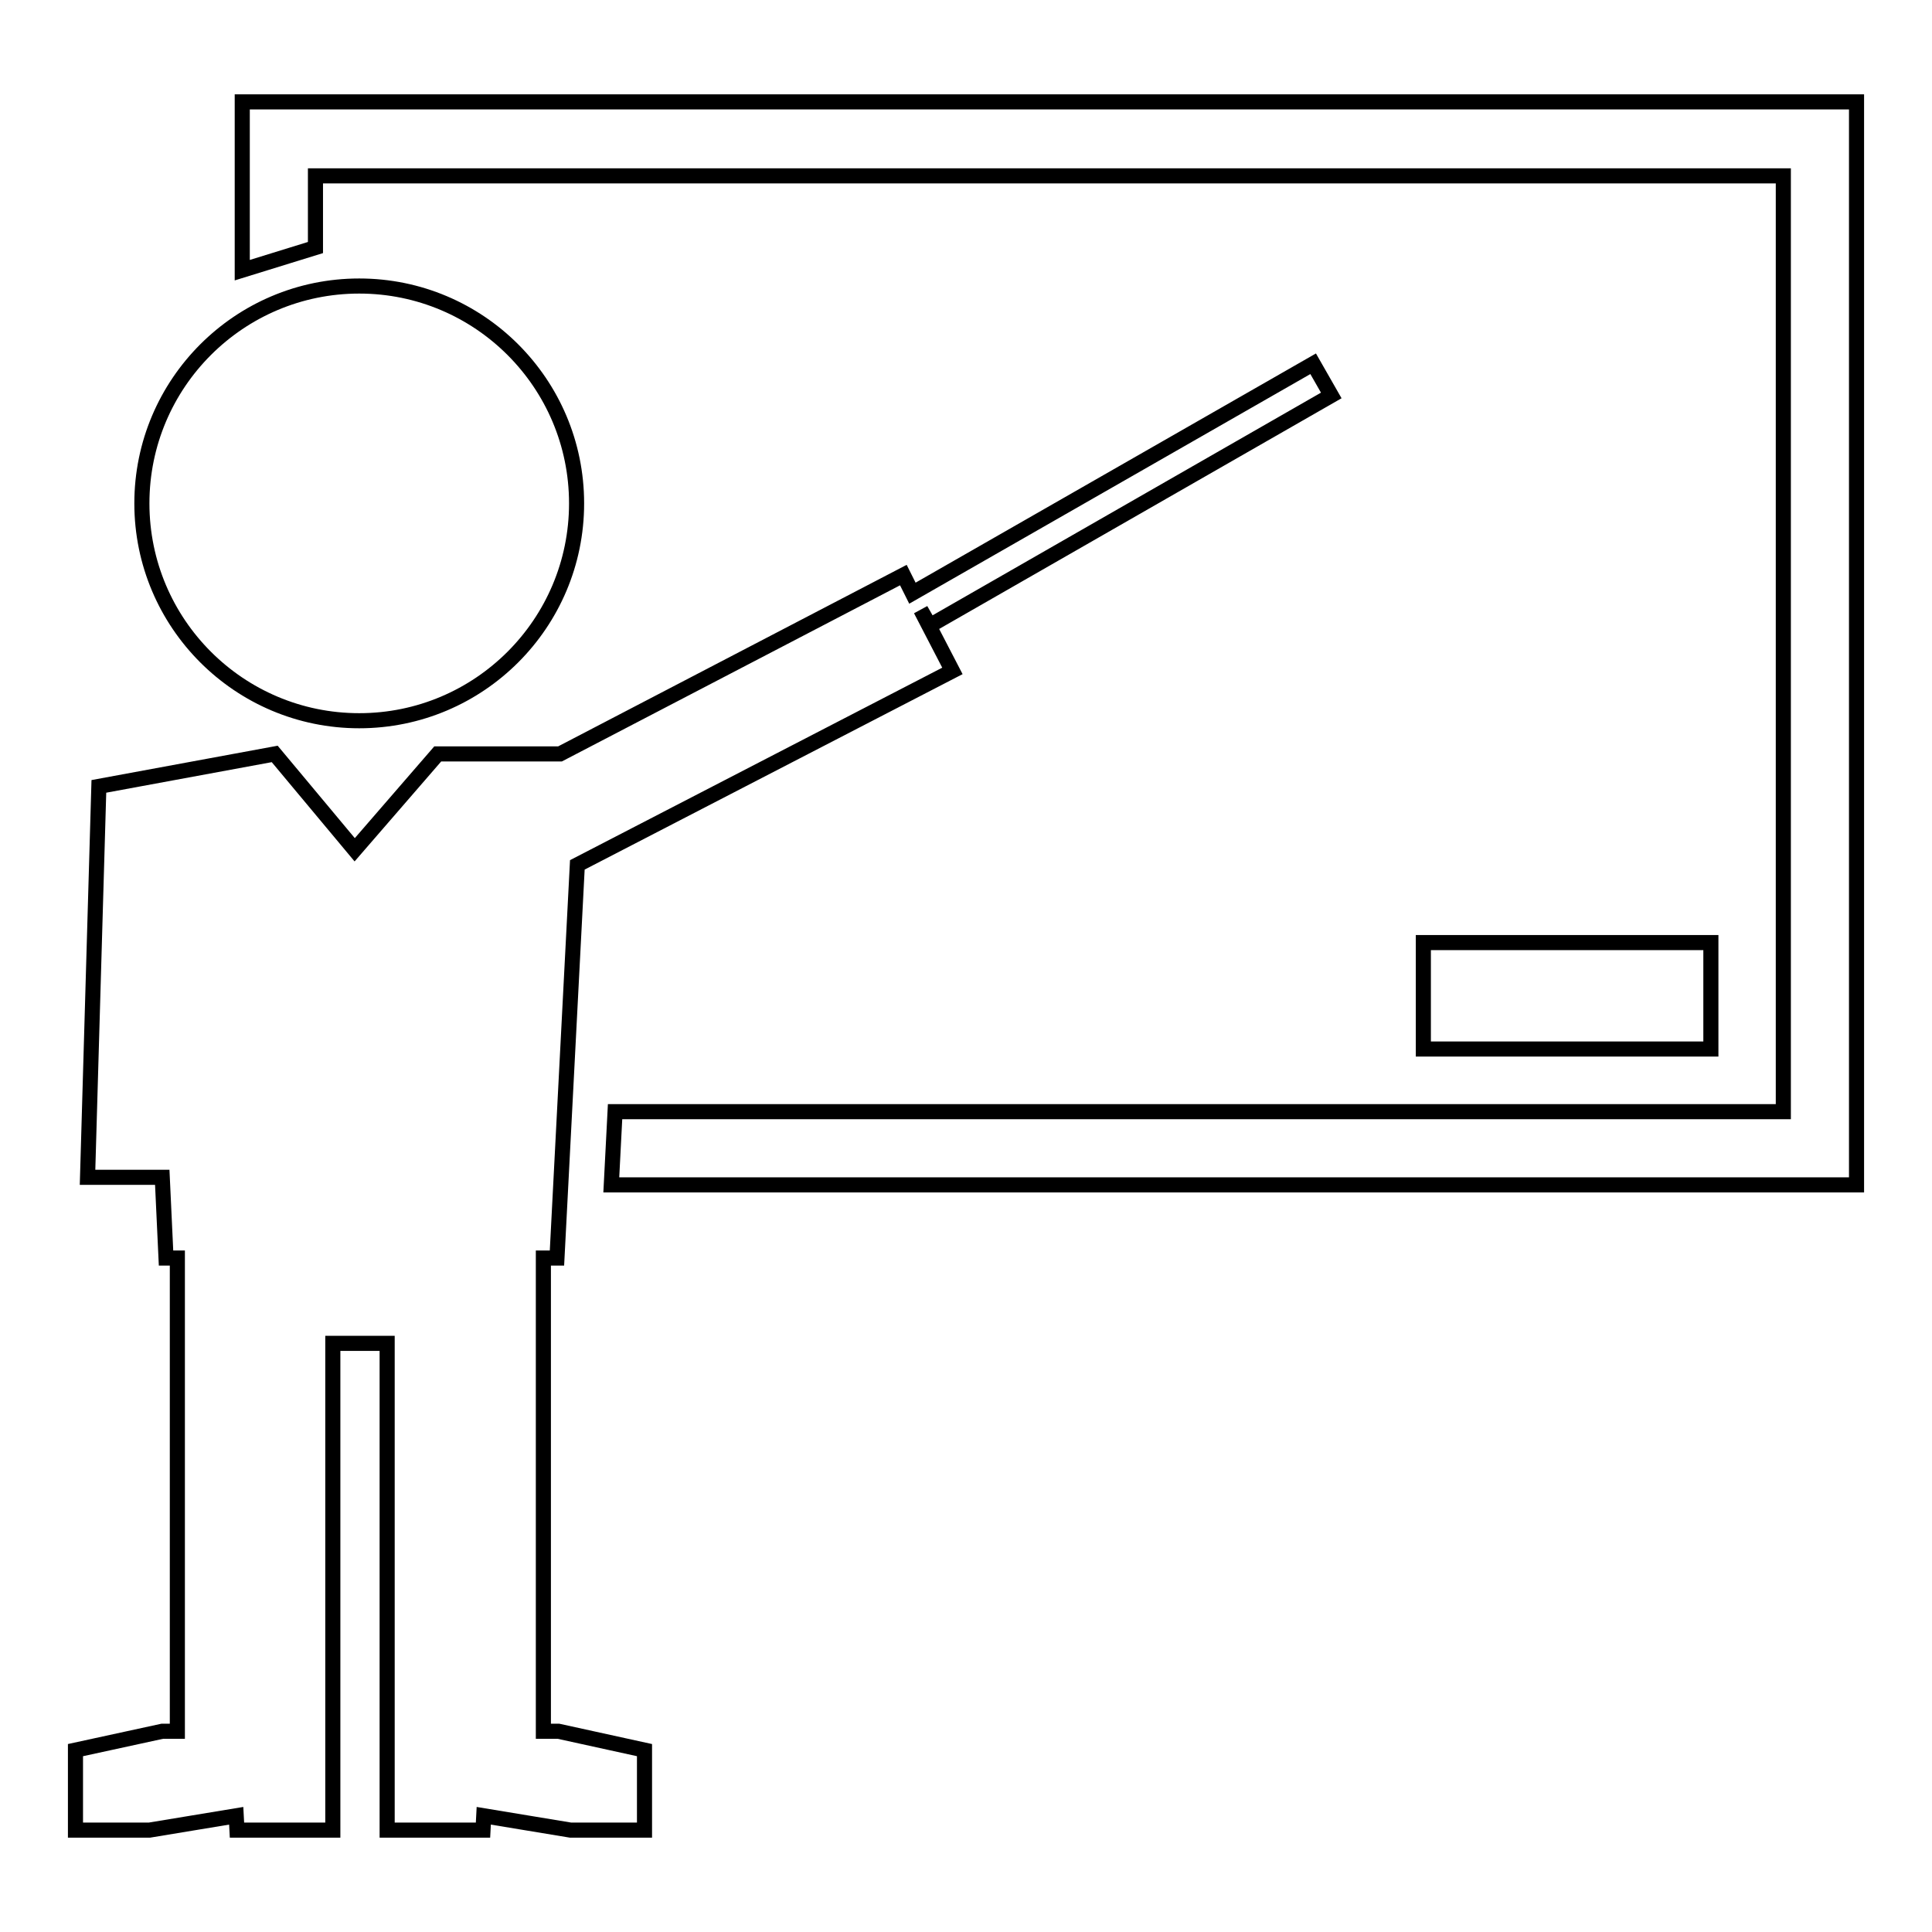
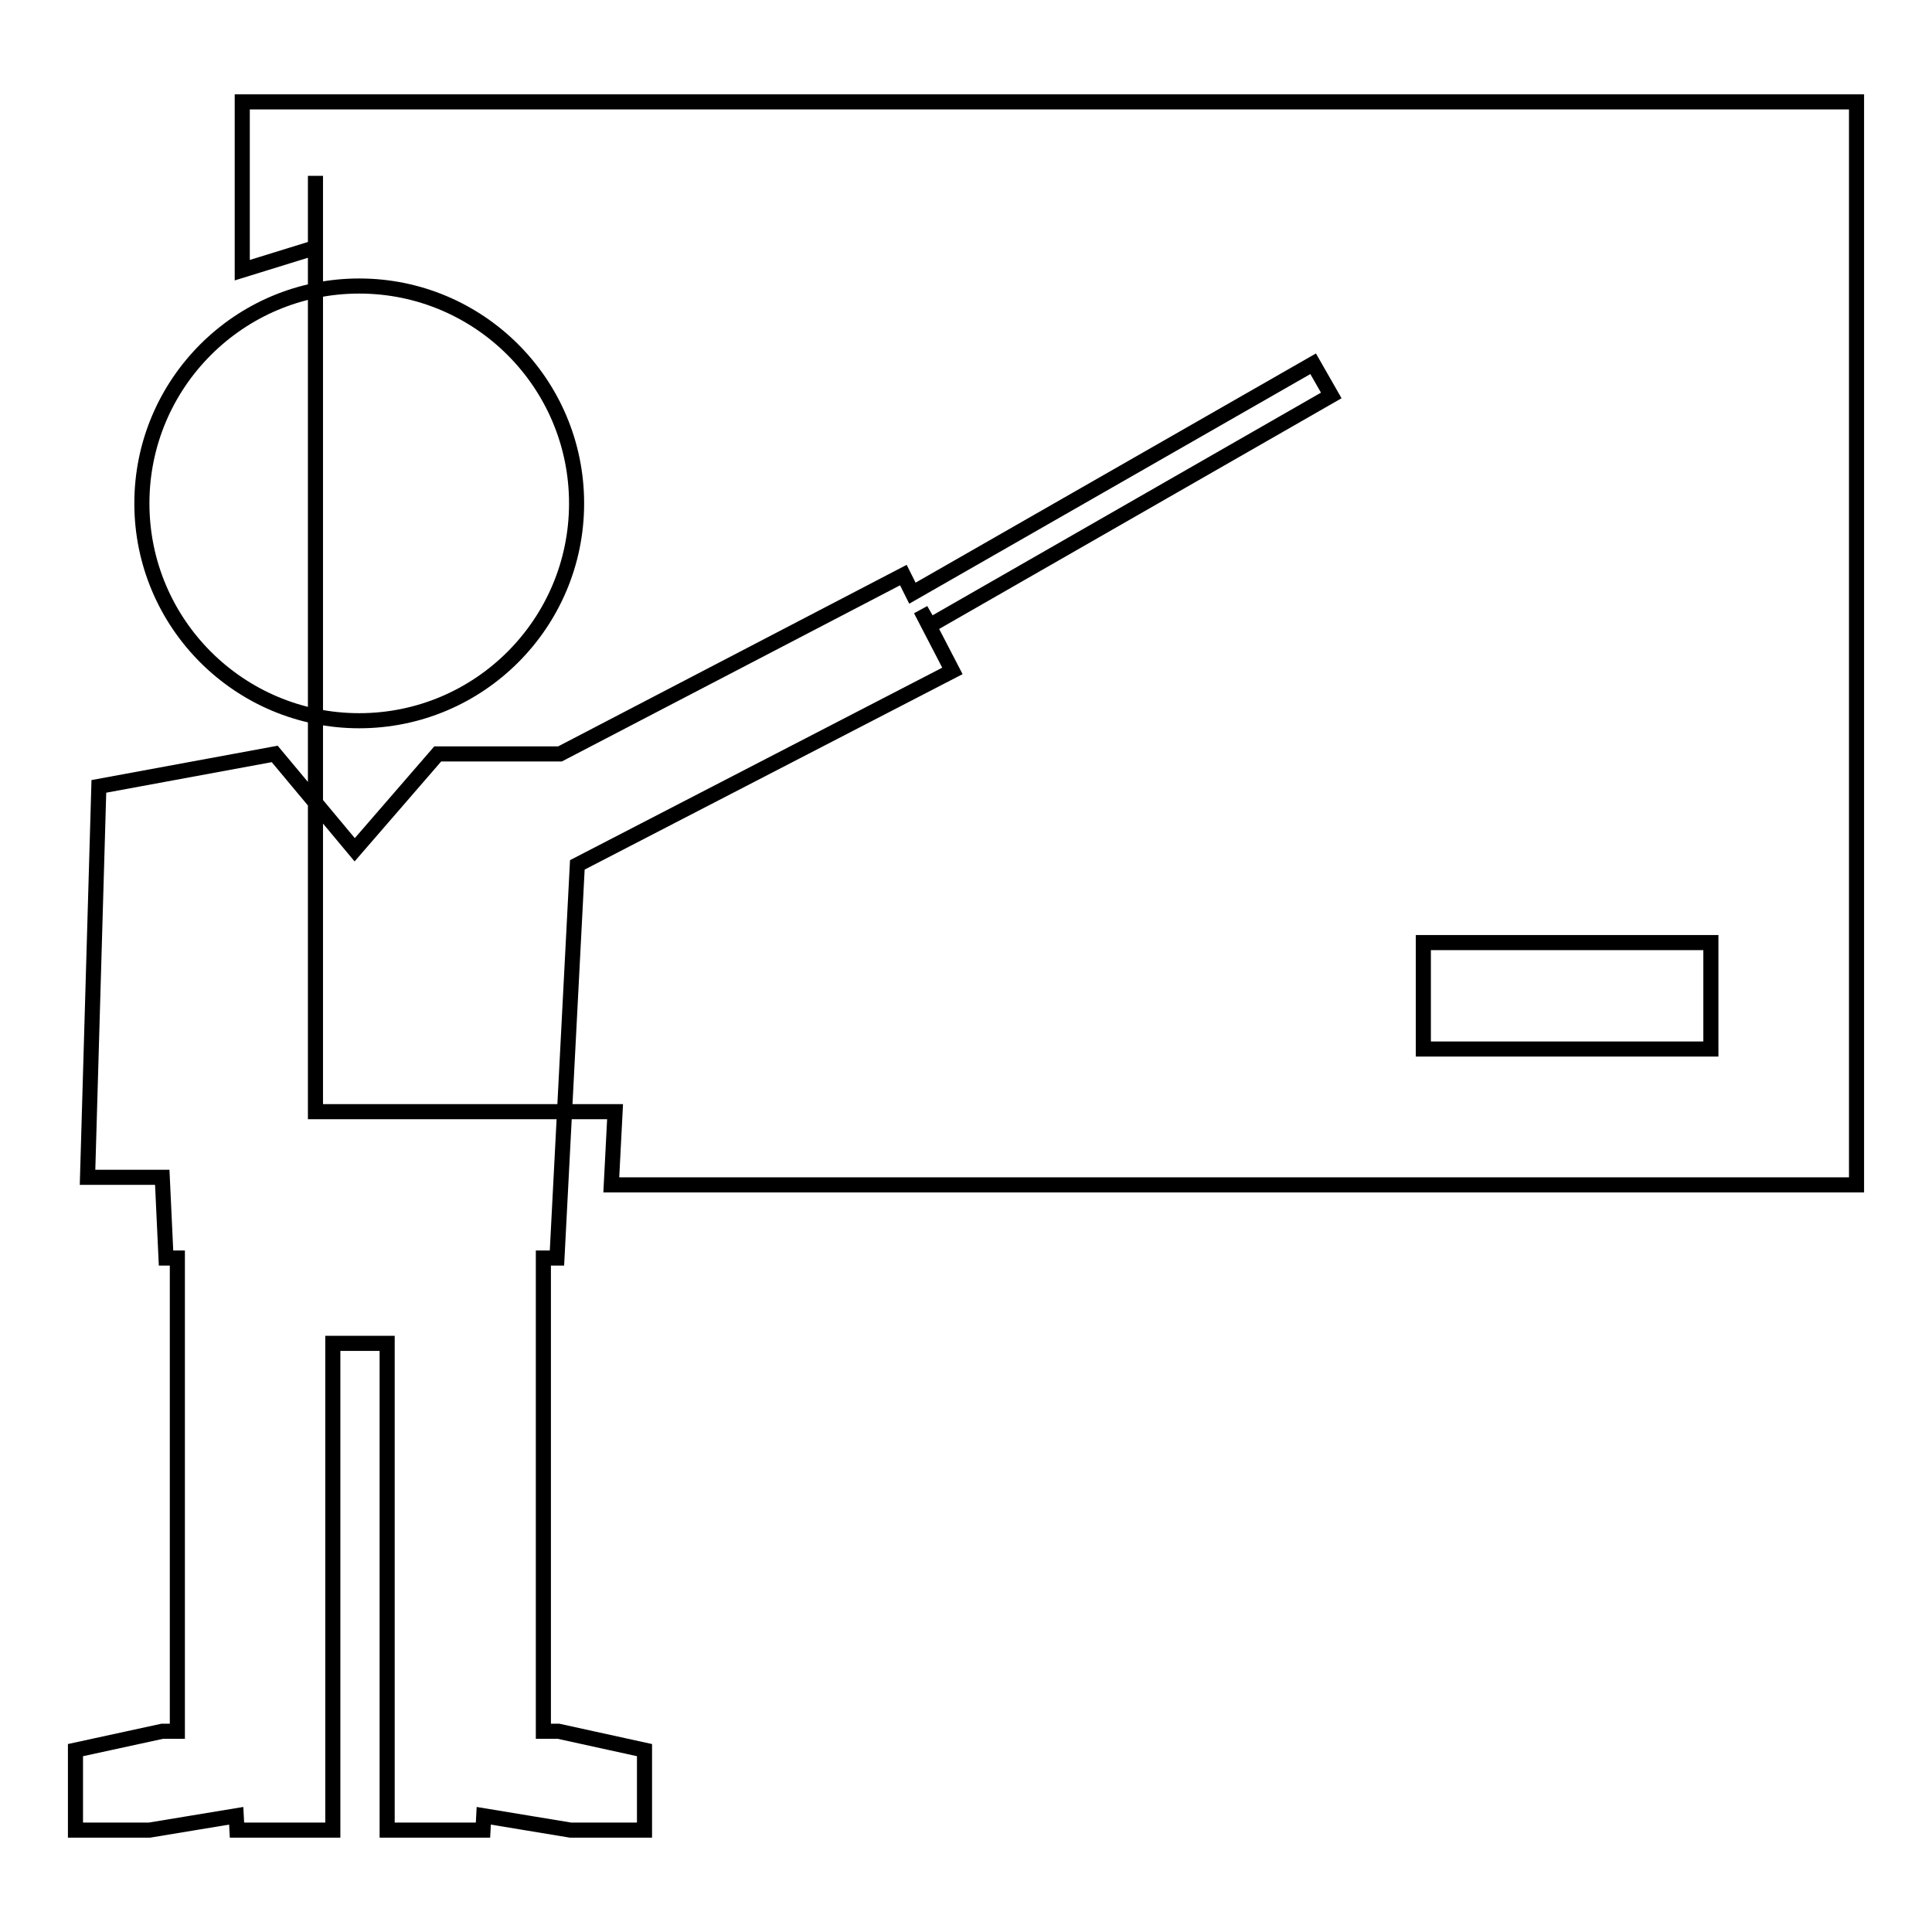
<svg xmlns="http://www.w3.org/2000/svg" version="1.1" x="0px" y="0px" viewBox="0 0 256 256" enable-background="new 0 0 256 256" xml:space="preserve">
  <g>
-     <path stroke-width="2" fill-opacity="0" stroke="#000000" d="M188.6,124.9h38.1v14.1h-38.1V124.9z M32.1,13.5v22.3l9.7-3v-9.5h194.5v124H81.5l-0.5,9.7h165V13.5H32.1z  M47.6,95.5c15.9,0,28.8-12.9,28.8-28.8c0-15.9-12.9-28.8-28.8-28.8S18.8,50.8,18.8,66.7C18.8,82.6,31.7,95.5,47.6,95.5z M72,229.4 v-51.3v-4.8v-6.6h1.8l2.7-52.1l49.7-25.7l-4.2-8.1l1.2,2.1l53.2-30.5l-2.4-4.2l-53.1,30.4l-1.2-2.4L74.2,99.9H58l-11,12.7 L36.4,99.9l-23.3,4.3L11.6,156h9.9l0.5,10.7h1.5v6.6v4.8v51.3h-2L10,231.9v10.6h9.8l11.5-1.9l0.1,1.9h12.7v-11.9v-1.3v-51.3h7.2 v51.3v1.3v11.9h12.7l0.1-1.9l11.5,1.9h9.8v-10.6L74,229.4H72z" />
+     <path stroke-width="2" fill-opacity="0" stroke="#000000" d="M188.6,124.9h38.1v14.1h-38.1V124.9z M32.1,13.5v22.3l9.7-3v-9.5v124H81.5l-0.5,9.7h165V13.5H32.1z  M47.6,95.5c15.9,0,28.8-12.9,28.8-28.8c0-15.9-12.9-28.8-28.8-28.8S18.8,50.8,18.8,66.7C18.8,82.6,31.7,95.5,47.6,95.5z M72,229.4 v-51.3v-4.8v-6.6h1.8l2.7-52.1l49.7-25.7l-4.2-8.1l1.2,2.1l53.2-30.5l-2.4-4.2l-53.1,30.4l-1.2-2.4L74.2,99.9H58l-11,12.7 L36.4,99.9l-23.3,4.3L11.6,156h9.9l0.5,10.7h1.5v6.6v4.8v51.3h-2L10,231.9v10.6h9.8l11.5-1.9l0.1,1.9h12.7v-11.9v-1.3v-51.3h7.2 v51.3v1.3v11.9h12.7l0.1-1.9l11.5,1.9h9.8v-10.6L74,229.4H72z" />
  </g>
</svg>